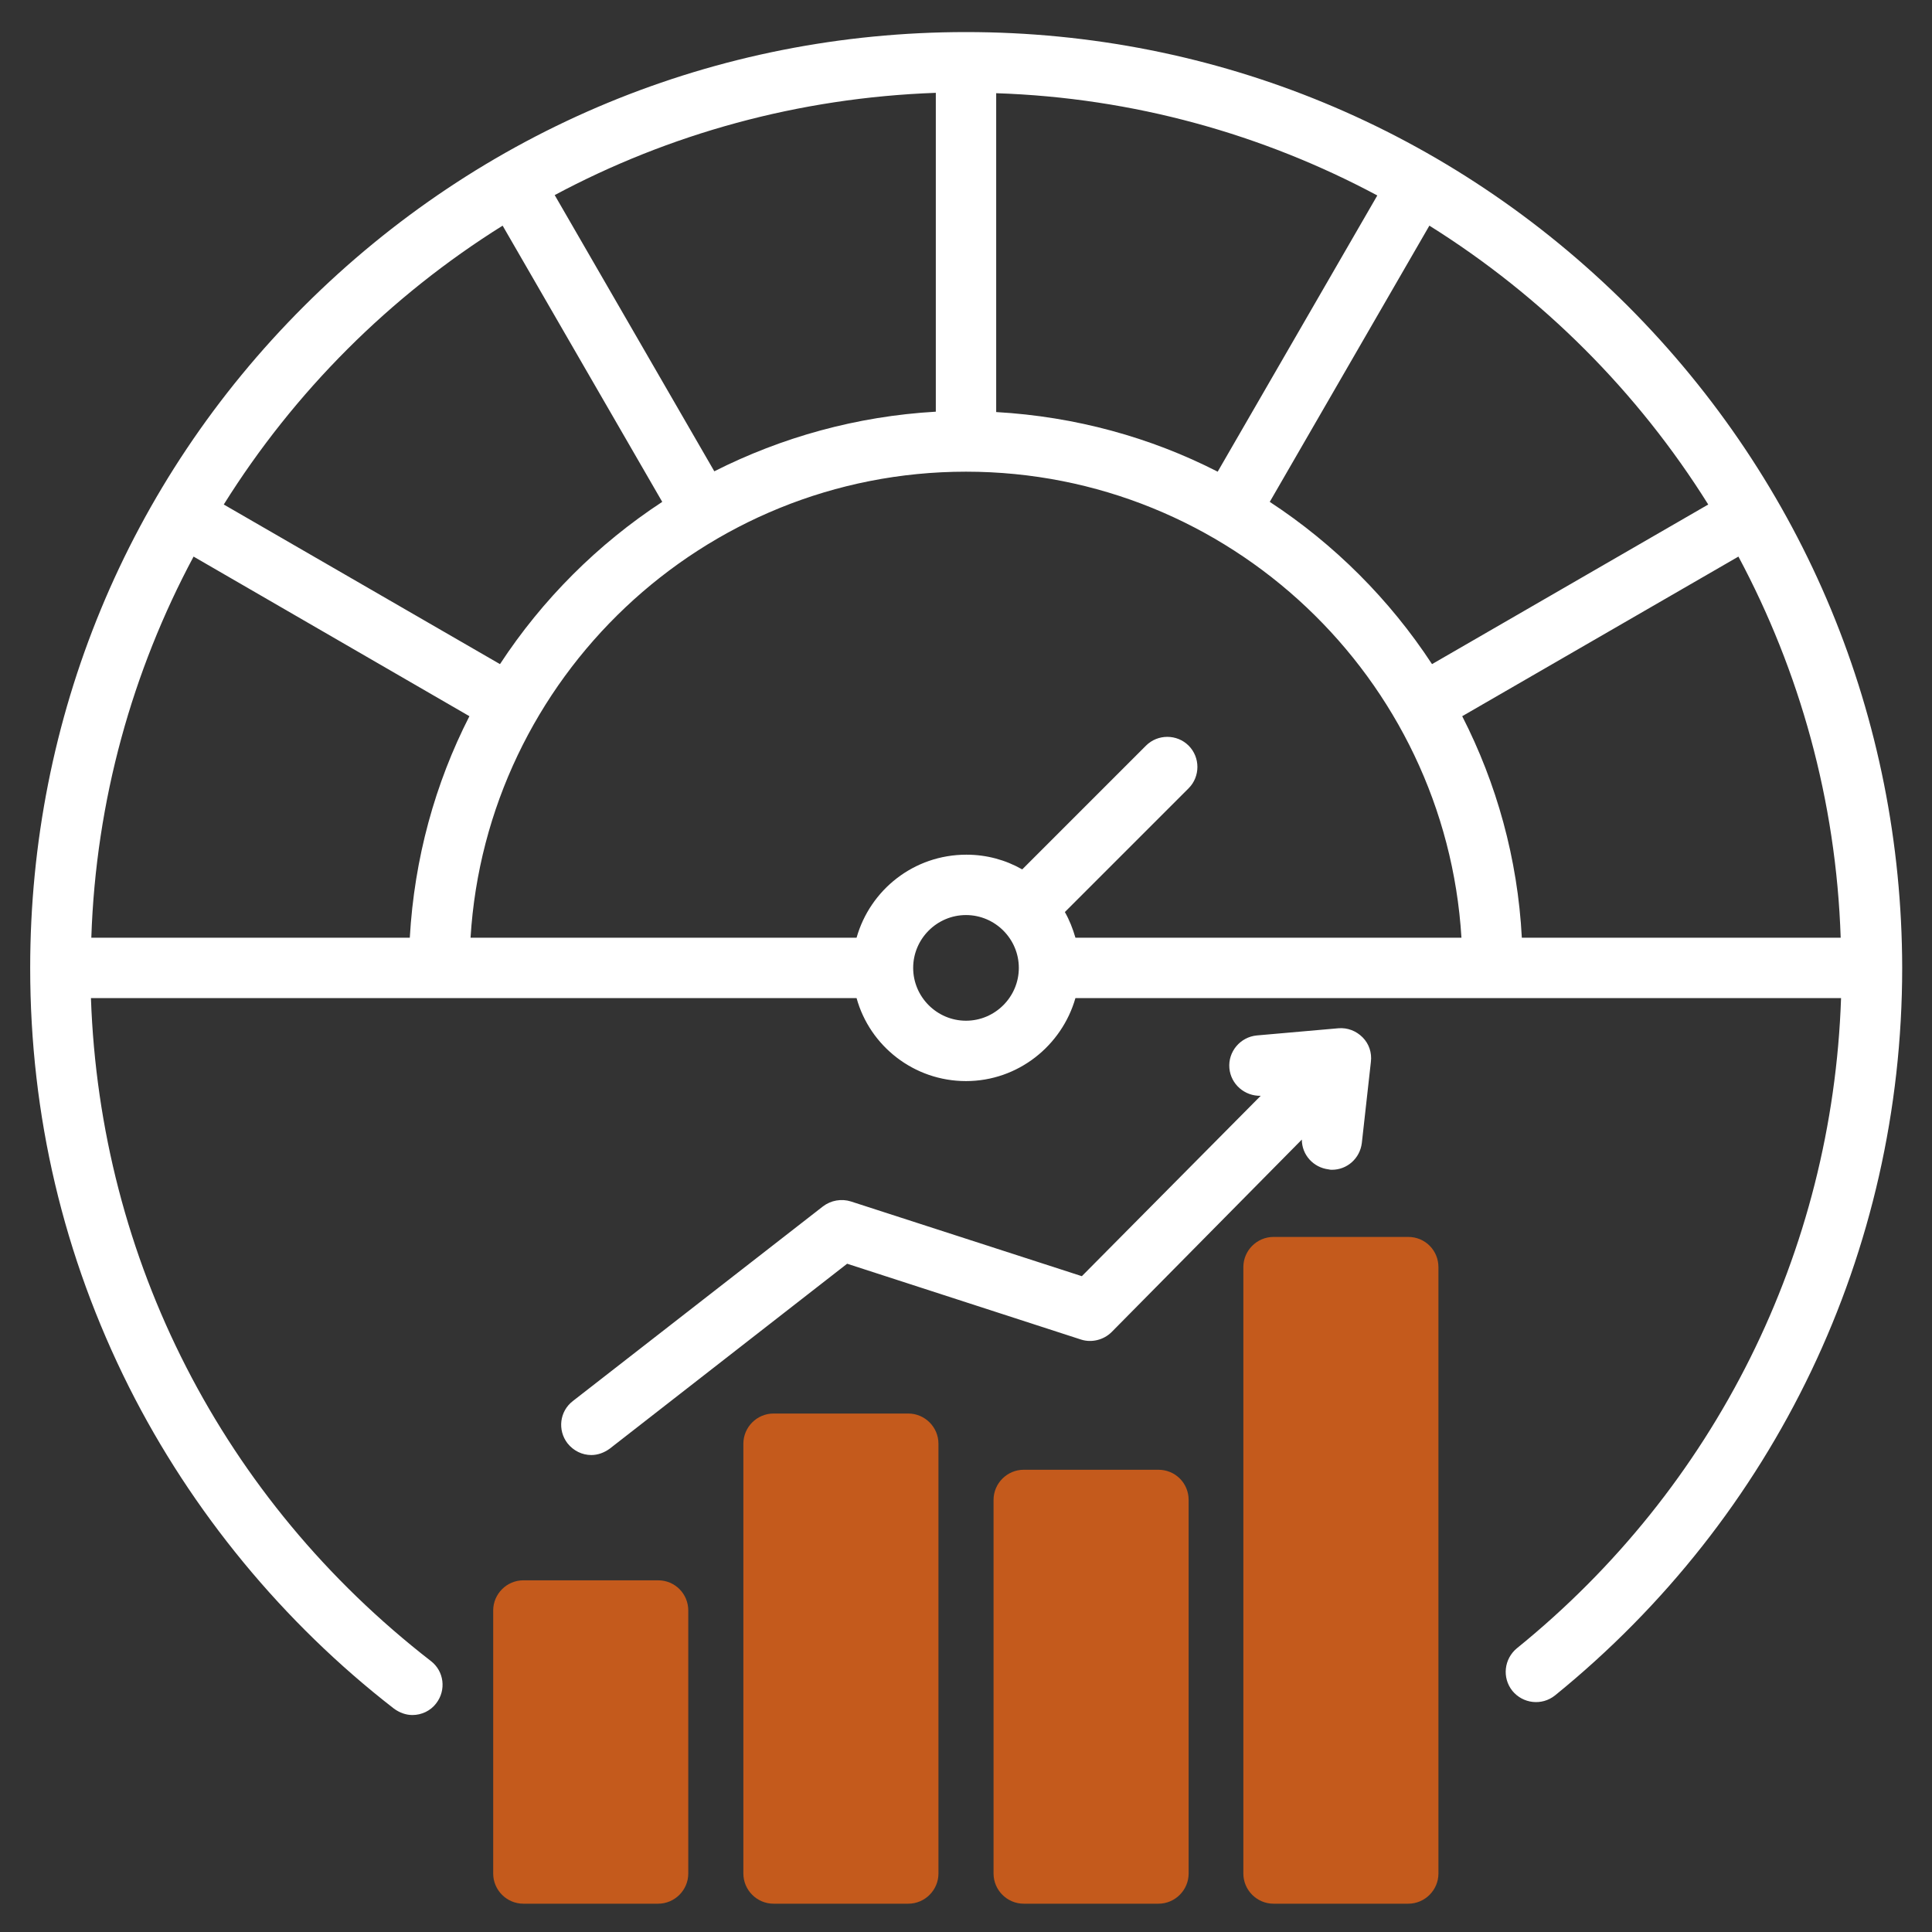
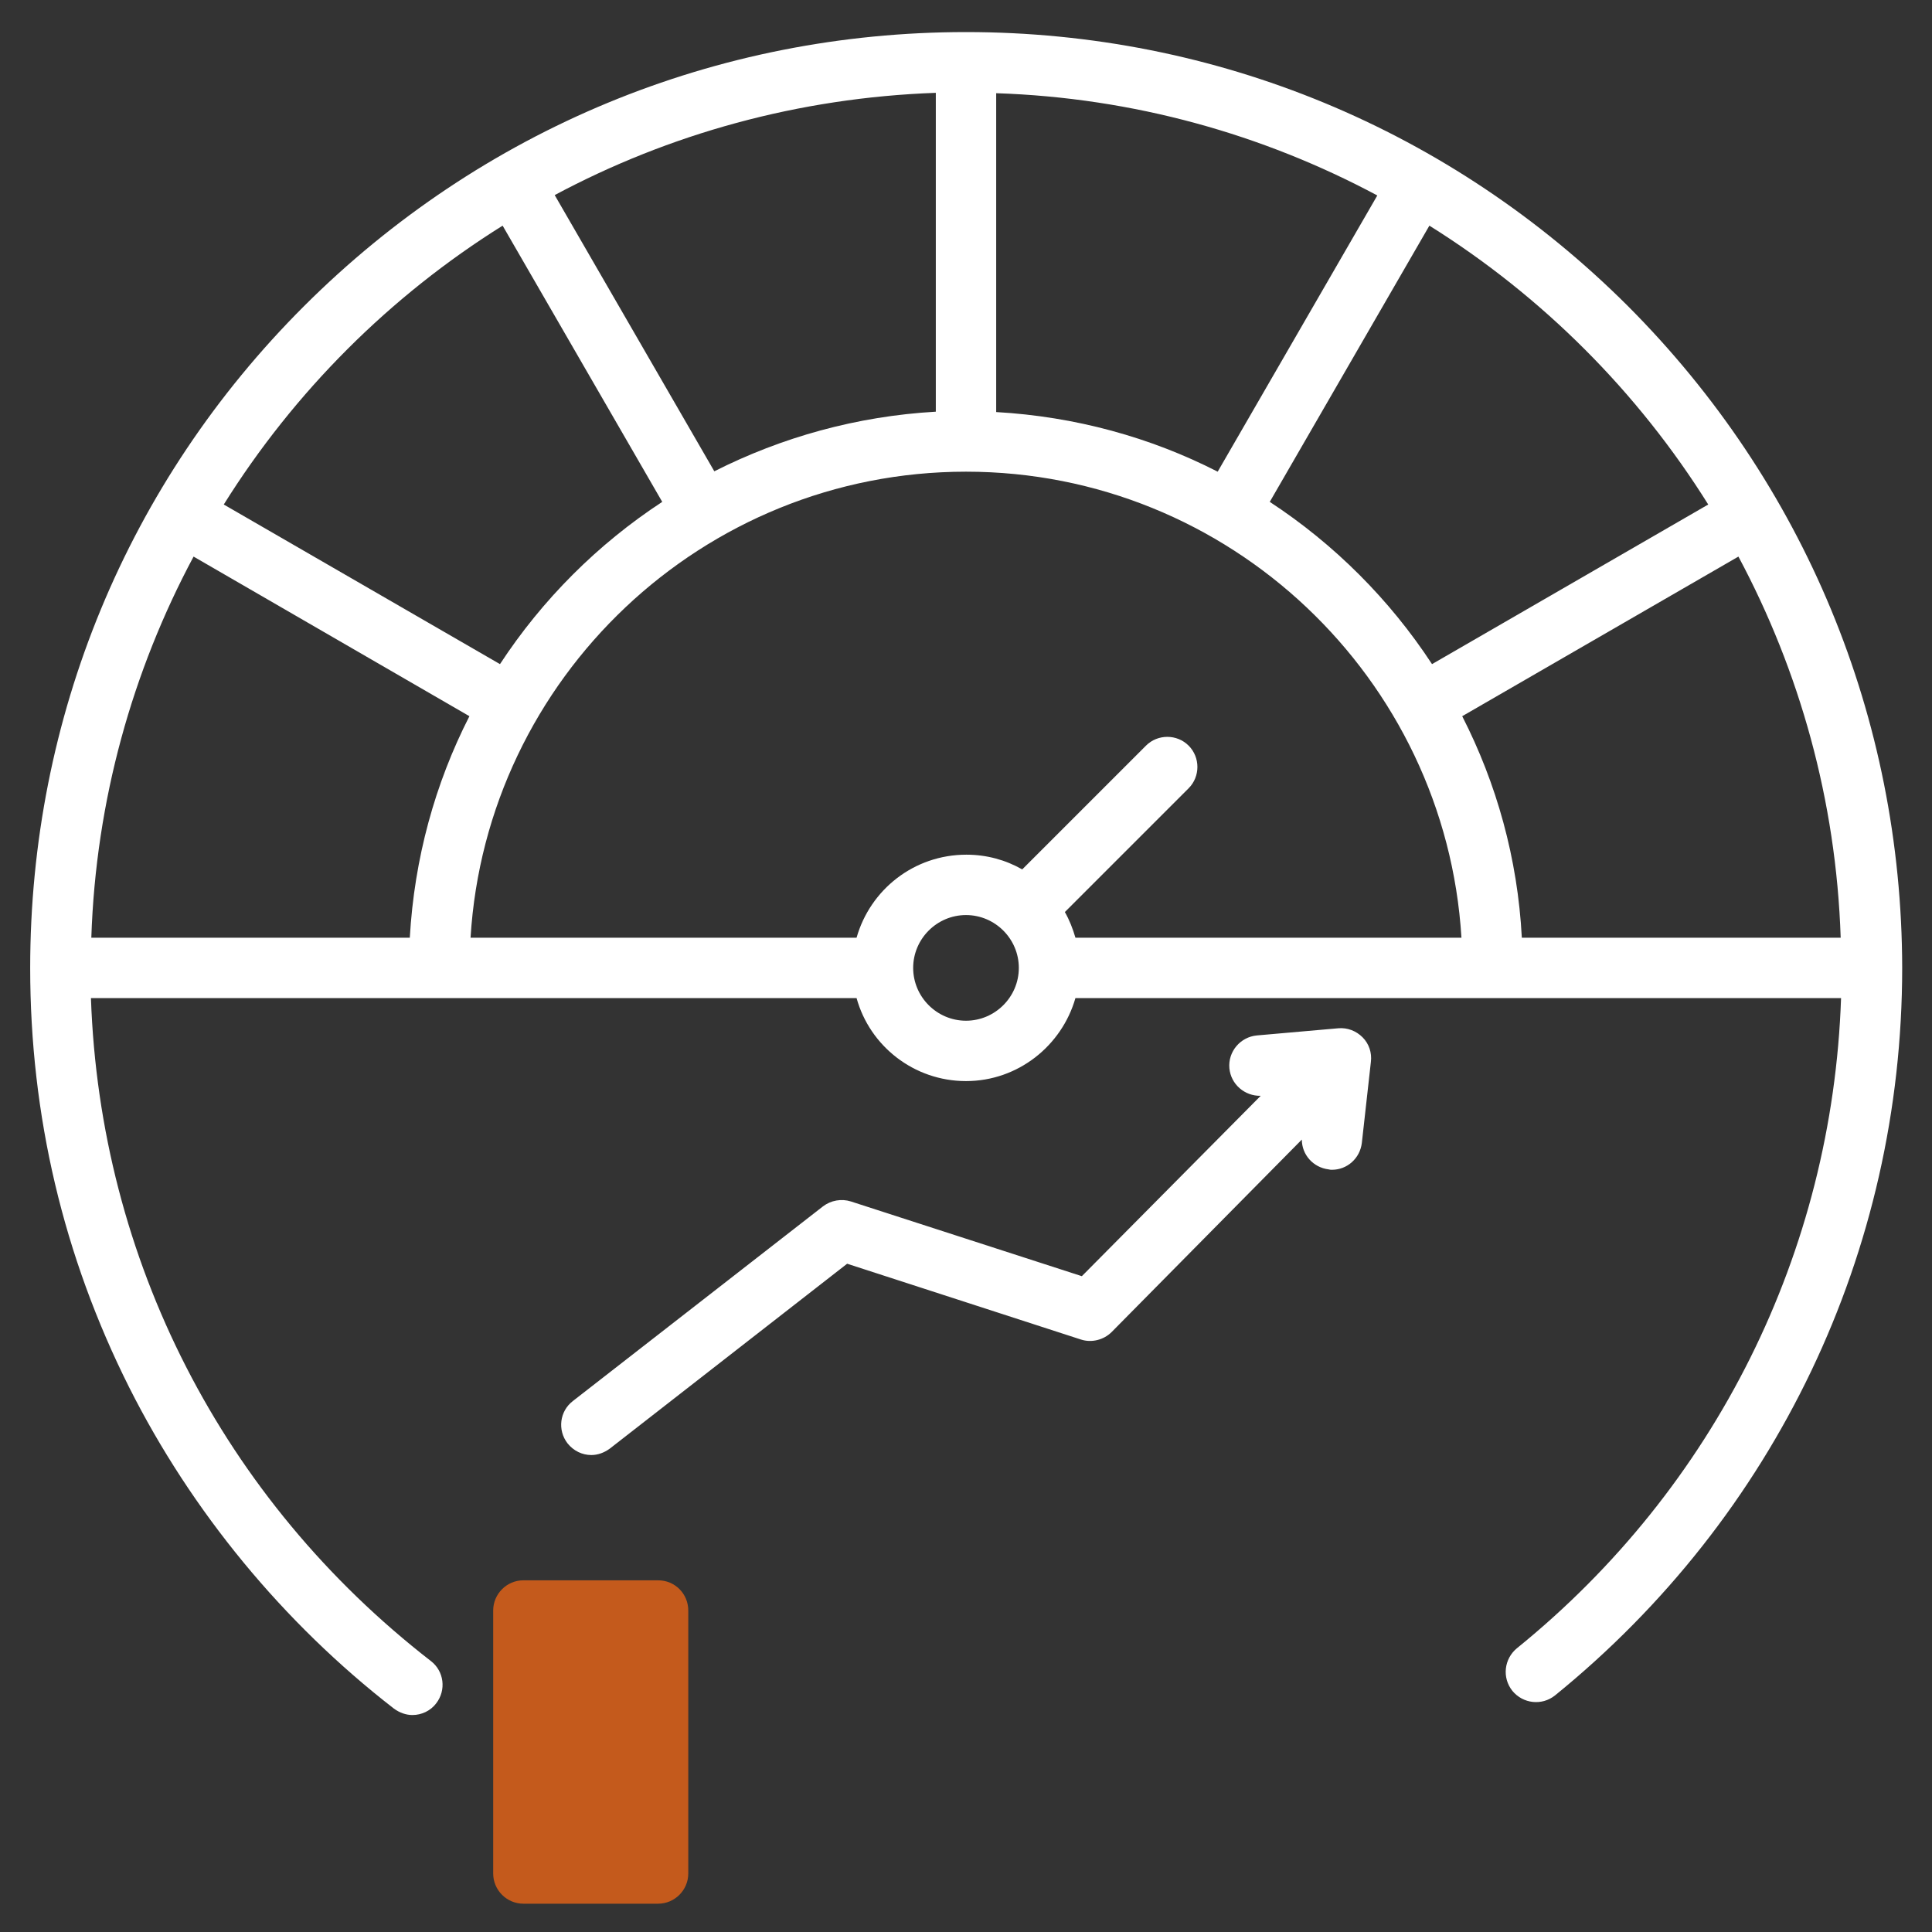
<svg xmlns="http://www.w3.org/2000/svg" version="1.1" id="svg31332" x="0px" y="0px" viewBox="0 0 512 512" style="enable-background:new 0 0 512 512;" xml:space="preserve">
  <rect x="0" y="0" width="512" height="512" fill="#333333" stroke="none" />
  <style type="text/css">
	.st0{fill:#FFFFFF;}
	.st1{fill:#C45A1C;}
</style>
  <path class="st0" d="M431.4,81.1C384.5,34.3,322.2,8.5,256,8.5S127.5,34.3,80.6,81.1S8,190.3,8,256.5c0,39.1,8.8,76.4,26.2,111.1  c16.6,33,40.9,62.5,70.2,85.2c1.5,1.1,3.2,1.7,4.9,1.7c2.4,0,4.8-1.1,6.3-3.1c2.7-3.5,2.1-8.5-1.4-11.2  C59,397.4,26.5,333.8,24.1,264.5l202.9,0c3.5,12.7,15.2,22,29,22c13.8,0,25.4-9.4,29-22l202.9,0c-2.3,67.3-33.3,129.7-85.9,172.3  c-3.4,2.8-4,7.8-1.2,11.3c2.8,3.4,7.8,4,11.3,1.2c58.4-47.4,92-117.6,92-192.8C504,190.3,478.2,128,431.4,81.1L431.4,81.1z   M487.8,248.5h-84.5c-1.1-21-6.7-40.9-15.8-58.7l73.2-42.3C476.9,177.8,486.6,212.1,487.8,248.5L487.8,248.5z M452.7,133.7  l-73.2,42.3c-11.2-17.1-25.9-31.8-43-43l42.3-73.2C408.7,78.5,434,103.8,452.7,133.7z M189.3,124.9L147,51.7  c30.3-16.2,64.6-25.8,101-27.1v84.5C227,110.3,207.1,115.9,189.3,124.9z M264,24.7c36.4,1.2,70.7,10.9,101,27.1l-42.3,73.2  c-17.8-9.1-37.7-14.6-58.7-15.8V24.7z M133.2,59.8l42.3,73.2c-17.1,11.2-31.8,25.9-43,43l-73.2-42.3C78,103.8,103.3,78.5,133.2,59.8  z M124.4,189.8c-9.1,17.8-14.6,37.7-15.8,58.7H24.2c1.2-36.4,10.9-70.7,27.1-101L124.4,189.8z M227,248.5H124.7  C128.9,179.7,186.2,125,256,125c69.8,0,127.1,54.7,131.3,123.5H285c-0.7-2.4-1.6-4.7-2.8-6.8l32.8-32.8c3.1-3.1,3.1-8.2,0-11.3  c-3.1-3.1-8.2-3.1-11.3,0l-32.8,32.8c-4.4-2.5-9.4-3.9-14.8-3.9C242.2,226.5,230.6,235.8,227,248.5L227,248.5z M256,270.5  c-7.7,0-14-6.3-14-14c0-7.7,6.3-14,14-14c7.7,0,14,6.3,14,14C270,264.2,263.7,270.5,256,270.5z M286.7,338.2l47.4-47.8  c-4.2,0.1-7.9-3-8.3-7.3c-0.4-4.4,2.9-8.3,7.3-8.7l21.6-1.9c2.4-0.2,4.7,0.7,6.4,2.4c1.7,1.7,2.5,4.1,2.2,6.5l-2.4,21.5  c-0.5,4.1-3.9,7.1-7.9,7.1c-0.3,0-0.6,0-0.9-0.1c-4.1-0.5-7.1-3.9-7.1-7.9L294.6,353c-2.1,2.1-5.3,2.9-8.1,2l-62-20.1l-62.9,49  c-1.5,1.1-3.2,1.7-4.9,1.7c-2.4,0-4.7-1.1-6.3-3.1c-2.7-3.5-2.1-8.5,1.4-11.2l66.3-51.6c2.1-1.6,4.9-2.1,7.4-1.3L286.7,338.2z" />
-   <path class="st1" d="M240.7,374.6H205c-4.4,0-8,3.6-8,8v113.9c0,4.4,3.6,8,8,8h35.7c4.4,0,8-3.6,8-8V382.6  C248.7,378.2,245.1,374.6,240.7,374.6z" />
-   <path class="st1" d="M307,389.5h-35.7c-4.4,0-8,3.6-8,8v99c0,4.4,3.6,8,8,8H307c4.4,0,8-3.6,8-8v-99C315,393,311.4,389.5,307,389.5z  " />
-   <path class="st1" d="M373.2,327.8h-35.7c-4.4,0-8,3.6-8,8v160.7c0,4.4,3.6,8,8,8h35.7c4.4,0,8-3.6,8-8V335.8  C381.2,331.4,377.7,327.8,373.2,327.8z" />
  <path class="st1" d="M174.4,418.8h-35.7c-4.4,0-8,3.6-8,8v69.7c0,4.4,3.6,8,8,8h35.7c4.4,0,8-3.6,8-8v-69.7  C182.4,422.4,178.9,418.8,174.4,418.8z" />
</svg>